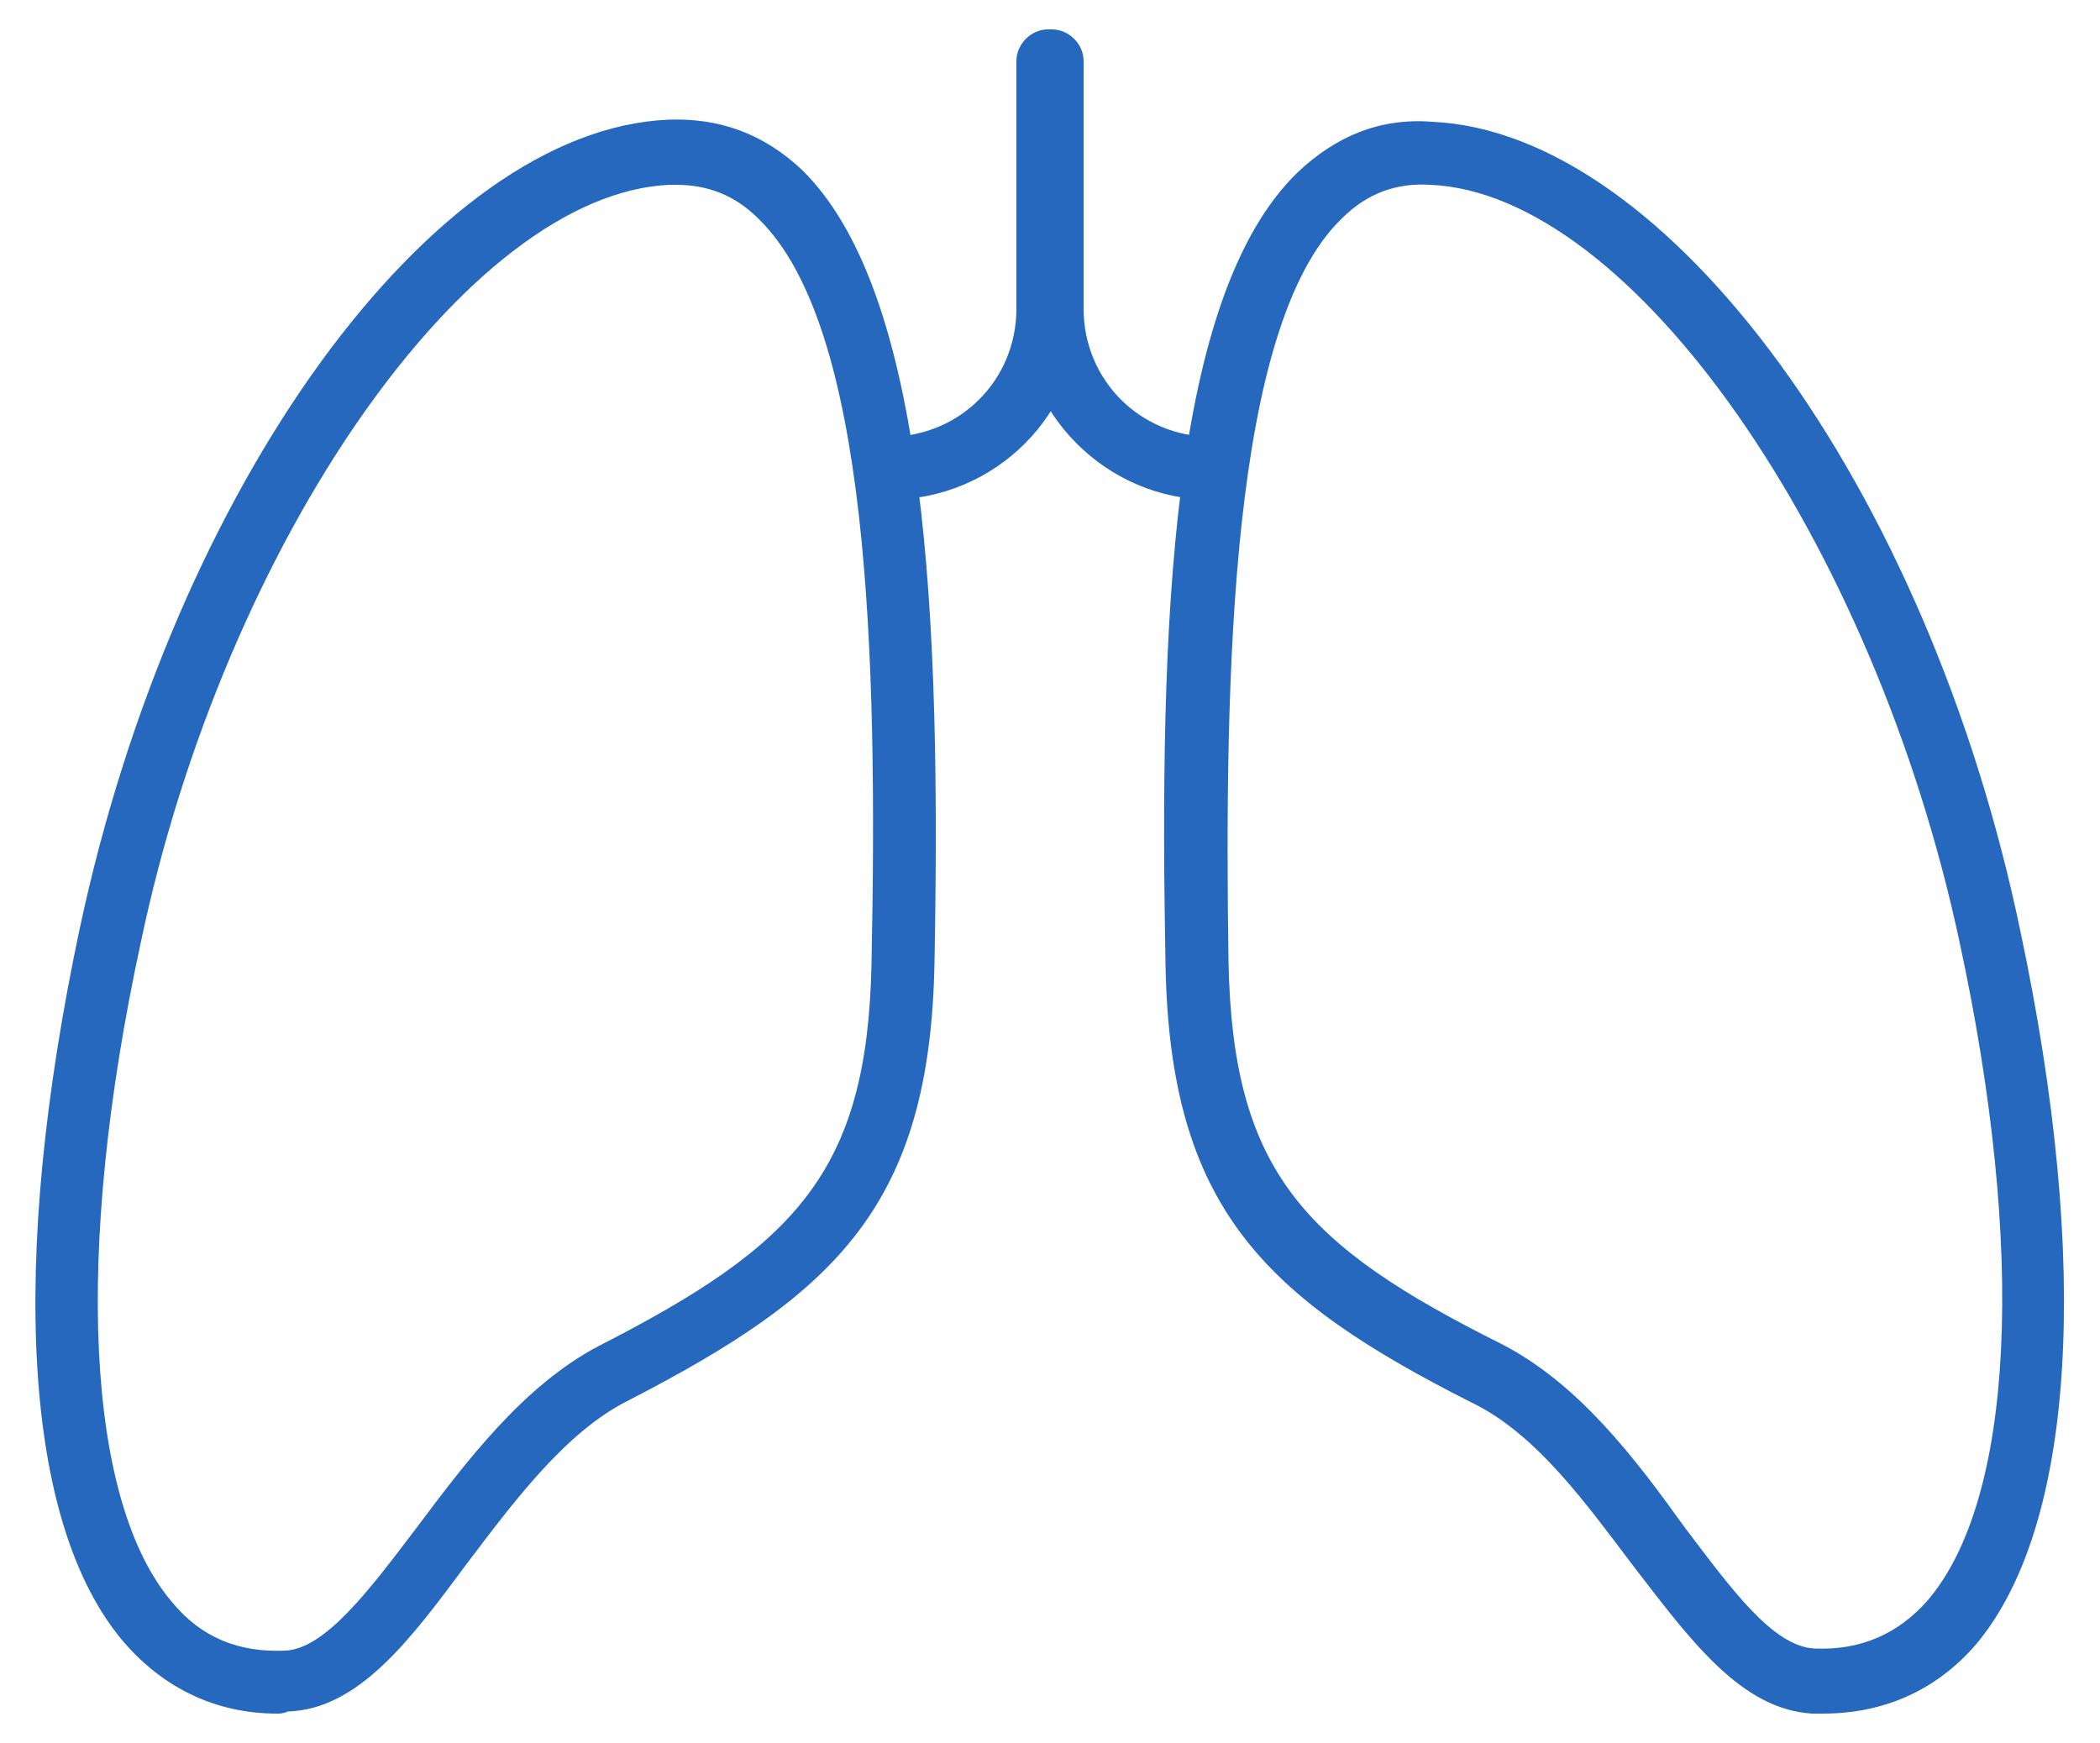
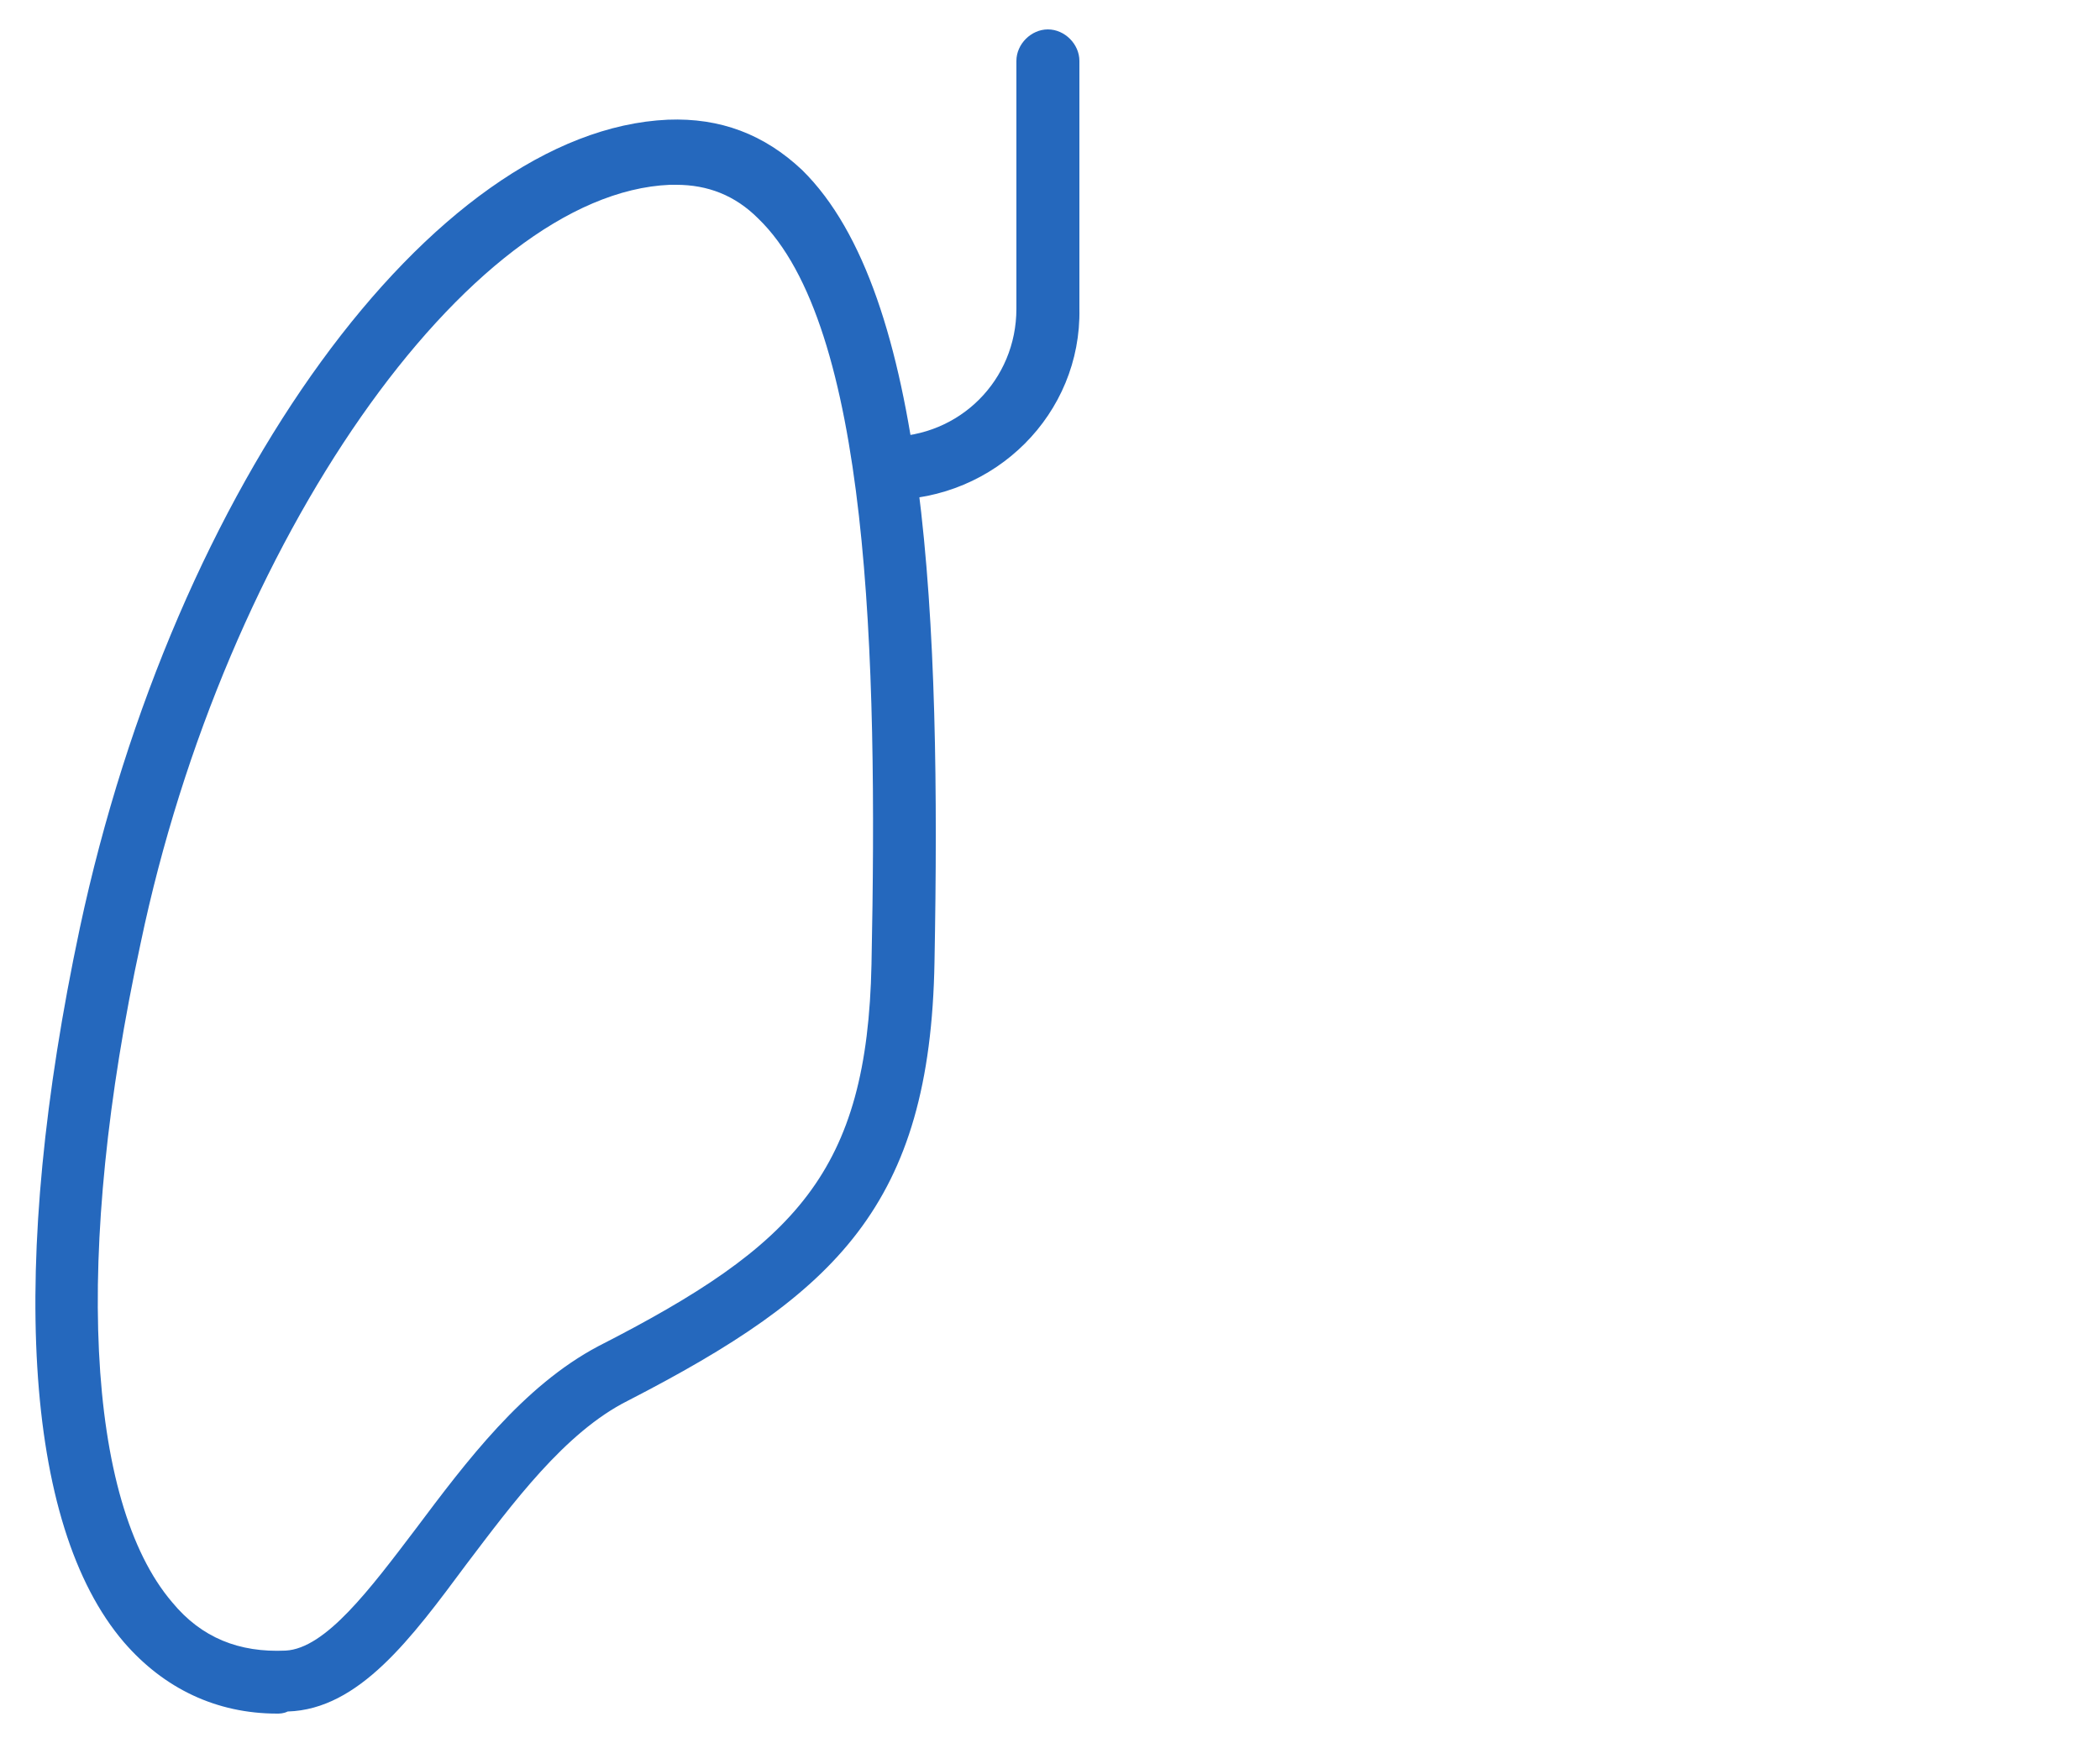
<svg xmlns="http://www.w3.org/2000/svg" version="1.1" id="Layer_1" x="0px" y="0px" viewBox="0 0 100 83" style="enable-background:new 0 0 100 83;" xml:space="preserve">
  <style type="text/css">
	.st0{fill:none;stroke:#F03200;stroke-width:4;stroke-linecap:round;stroke-linejoin:round;stroke-miterlimit:10;}
	.st1{fill:none;stroke:#2568BD;stroke-width:4;stroke-linecap:round;stroke-linejoin:round;stroke-miterlimit:10;}
	.st2{fill:#2568BD;}
</style>
  <g>
-     <path class="st0" d="M448.8,49.9v17.7c0,6.3-5.1,11.5-11.5,11.5l0,0" />
    <path class="st0" d="M448.9,49.9v17.7c0,6.3,5.1,11.5,11.5,11.5h0" />
-     <path class="st1" d="M438.3,114.5c-0.3,15.7-5.6,21.7-20.8,29.4c-10.5,5.3-15.6,21.7-23.4,22.1c-15.7,0.7-19.1-23.2-12.6-53.5   s24.4-55.3,40-56C437.2,55.8,438.8,84.3,438.3,114.5z" />
-     <path class="st1" d="M459.4,114.5c0.3,15.7,5.6,21.7,20.8,29.4c10.5,5.3,15.6,21.7,23.4,22.1c15.7,0.7,19.1-23.2,12.6-53.5   c-6.4-30.2-24.4-55.3-40-56C460.4,55.8,458.8,84.3,459.4,114.5z" />
  </g>
  <g>
    <g>
      <path class="st2" d="M42.3,23.8c-0.8,0-1.5-0.7-1.5-1.5s0.7-1.5,1.5-1.5c3.4,0,6.1-2.7,6.1-6.1V2.9c0-0.8,0.7-1.5,1.5-1.5    s1.5,0.7,1.5,1.5v11.8C51.5,19.7,47.4,23.8,42.3,23.8z" />
    </g>
    <g>
-       <path class="st2" d="M57.7,23.8c-5,0-9.1-4.1-9.1-9.1V2.9c0-0.8,0.7-1.5,1.5-1.5s1.5,0.7,1.5,1.5v11.8c0,3.4,2.7,6.1,6.1,6.1    c0.8,0,1.5,0.7,1.5,1.5S58.5,23.8,57.7,23.8z" />
-     </g>
+       </g>
    <g>
      <path class="st2" d="M13.2,81.6c-2.9,0-5.4-1.2-7.3-3.4c-4.8-5.6-5.5-18-2.1-34c4.5-21.1,16.8-38,28-38.5c2.5-0.1,4.6,0.7,6.4,2.4    c6,5.9,6.6,21.6,6.3,37.7c-0.2,11.6-4.7,15.8-14.6,20.9c-3,1.5-5.5,4.9-7.7,7.8c-2.6,3.5-5.1,6.9-8.5,7    C13.5,81.6,13.3,81.6,13.2,81.6z M32.2,8.8c-0.1,0-0.2,0-0.3,0c-9.6,0.4-21.2,17-25.2,36.1C3.5,59.7,4.1,71.5,8.2,76.3    c1.4,1.7,3.2,2.4,5.4,2.3c1.9-0.1,4-2.9,6.2-5.8c2.4-3.2,5.1-6.8,8.7-8.7c9.4-4.8,12.8-8.3,13-18.2l0,0    c0.3-14.7-0.1-30.4-5.4-35.5C35,9.3,33.7,8.8,32.2,8.8z" />
    </g>
    <g>
-       <path class="st2" d="M86.8,81.6c-0.2,0-0.3,0-0.5,0c-3.4-0.2-5.8-3.5-8.5-7c-2.2-2.9-4.6-6.3-7.7-7.8c-9.9-5-14.4-9.3-14.6-20.9    l0,0c-0.3-16.1,0.2-31.8,6.3-37.7c1.8-1.7,3.9-2.6,6.4-2.4c11.2,0.5,23.6,17.4,28,38.5c3.4,16,2.6,28.4-2.1,34    C92.2,80.5,89.7,81.6,86.8,81.6z M58.5,45.8c0.2,10,3.6,13.5,13,18.2c3.7,1.9,6.4,5.5,8.7,8.7c2.2,2.9,4.2,5.7,6.2,5.8    c2.2,0.1,4-0.7,5.4-2.3c4.1-4.8,4.7-16.6,1.5-31.4C89.2,25.7,77.7,9.2,68.1,8.8c-1.6-0.1-3,0.4-4.2,1.6    C58.6,15.5,58.3,32,58.5,45.8L58.5,45.8z" />
-     </g>
+       </g>
  </g>
</svg>